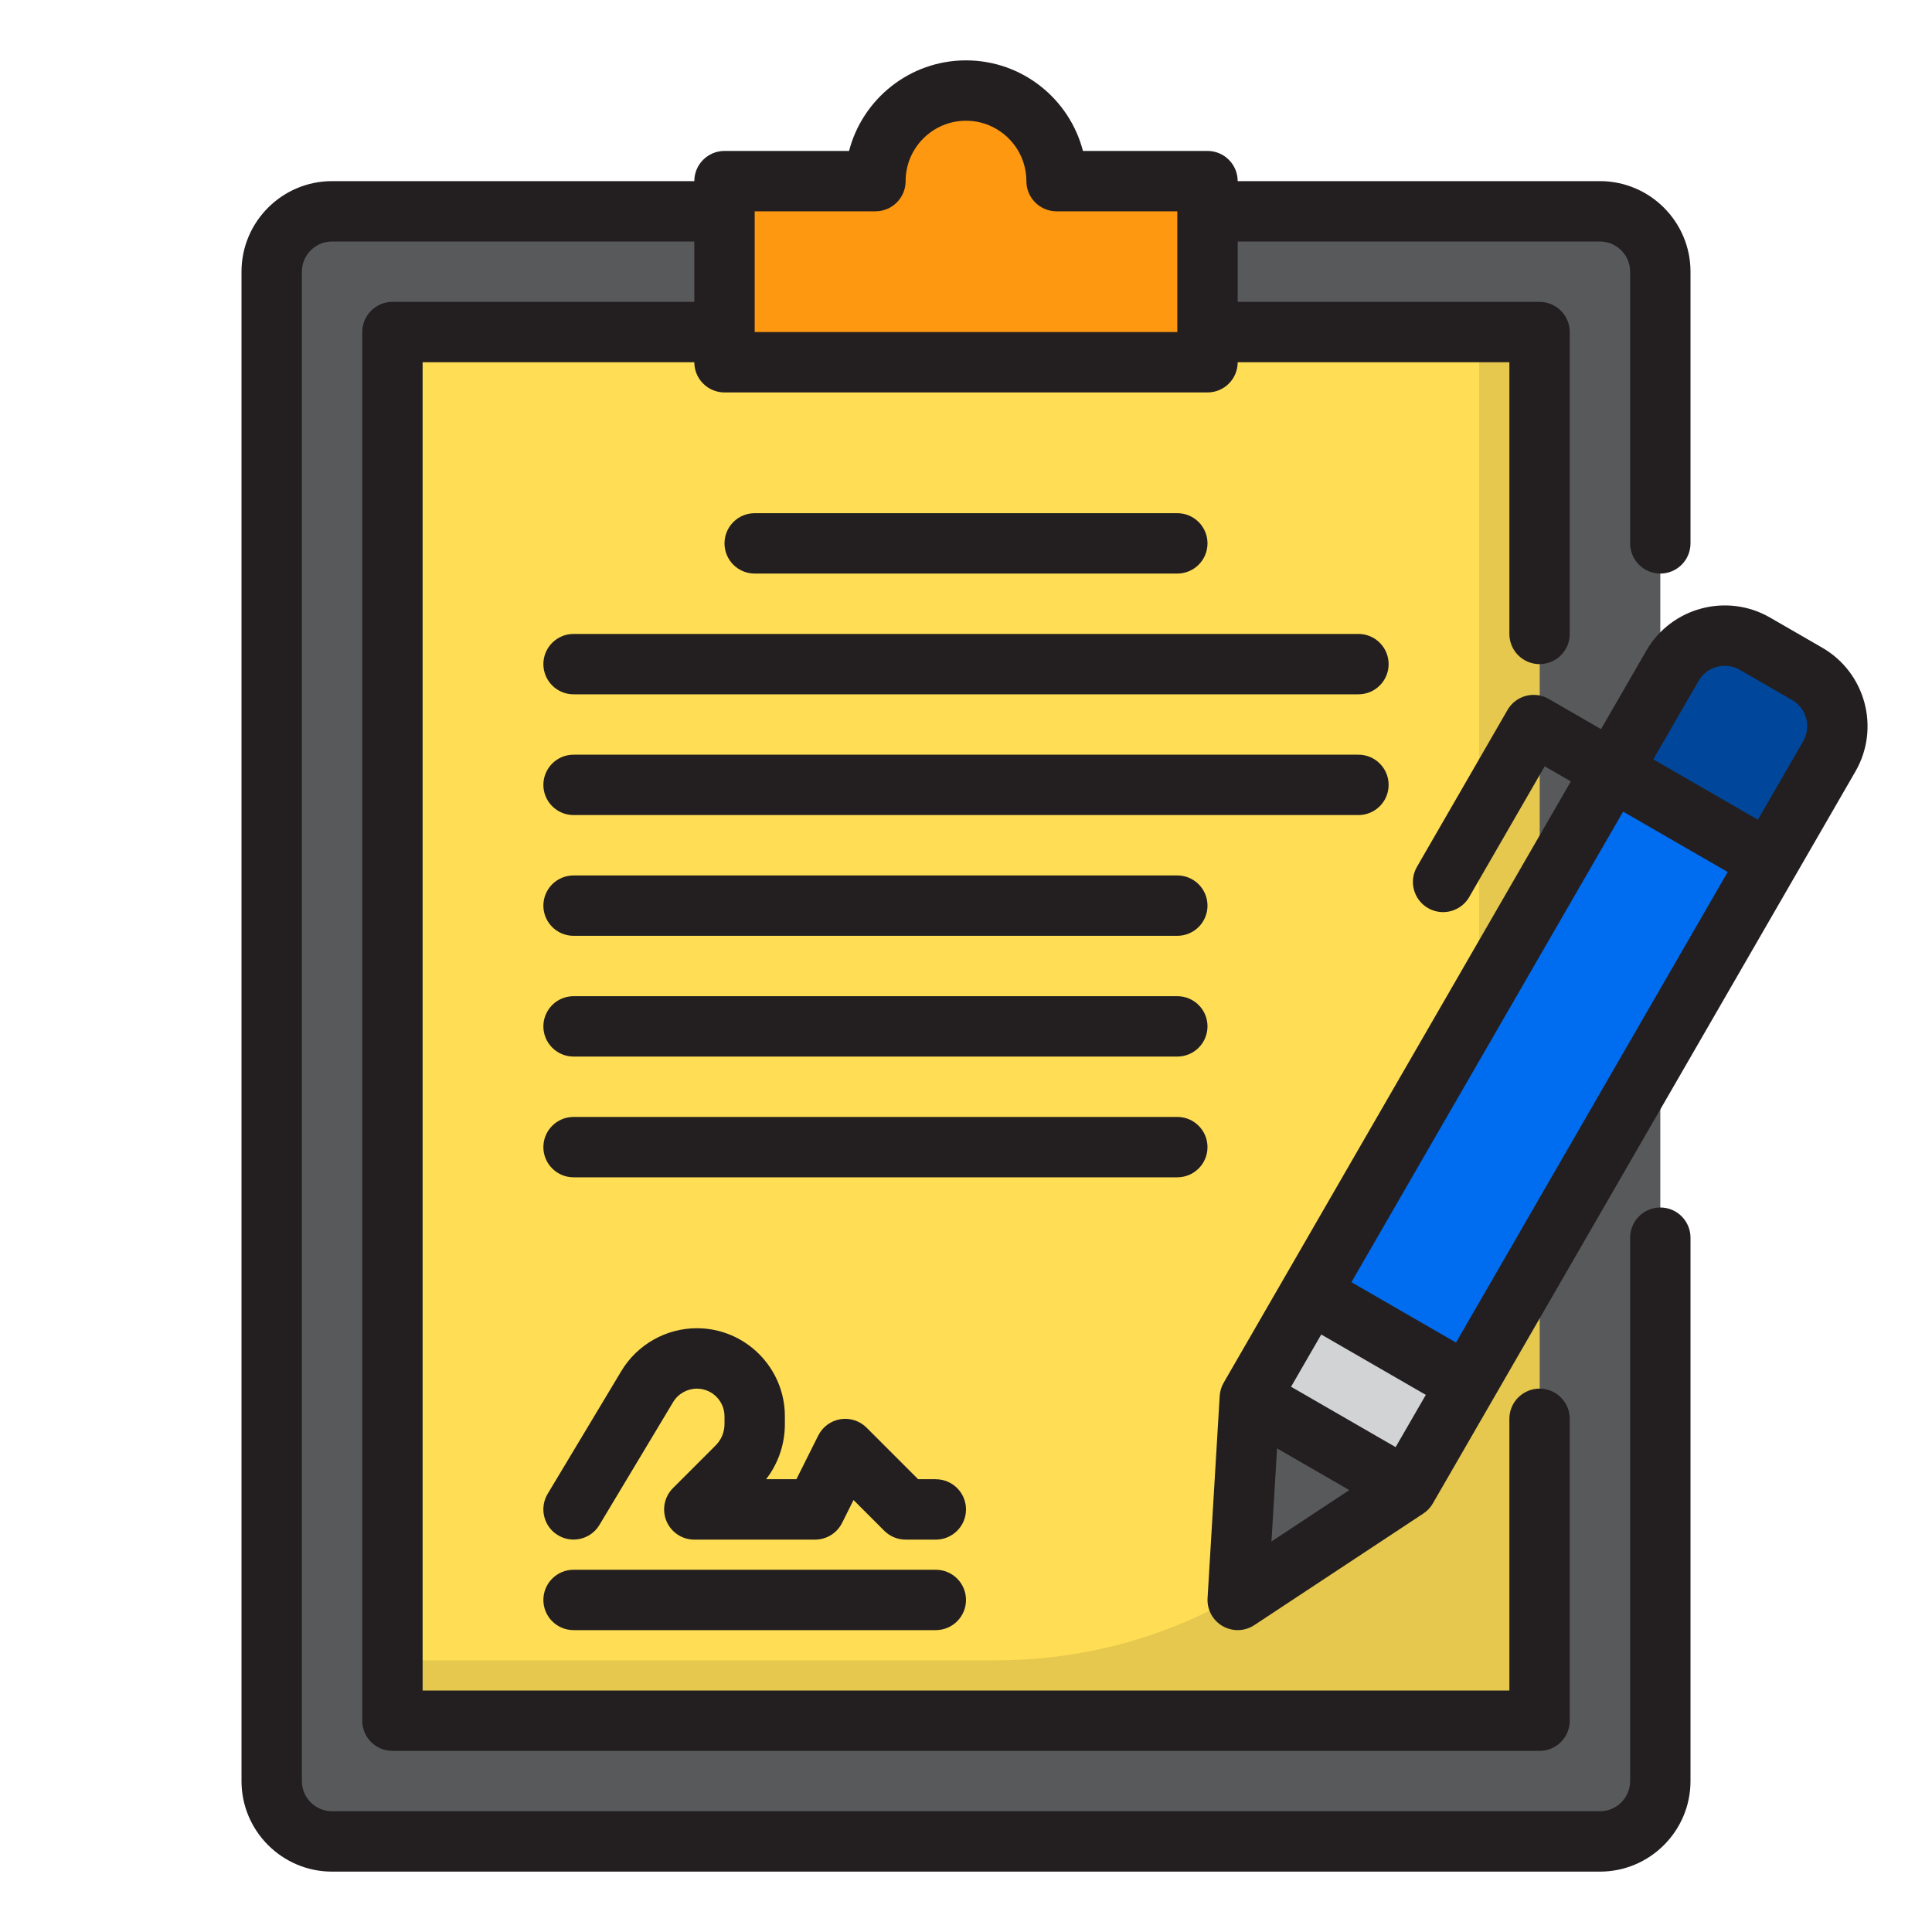
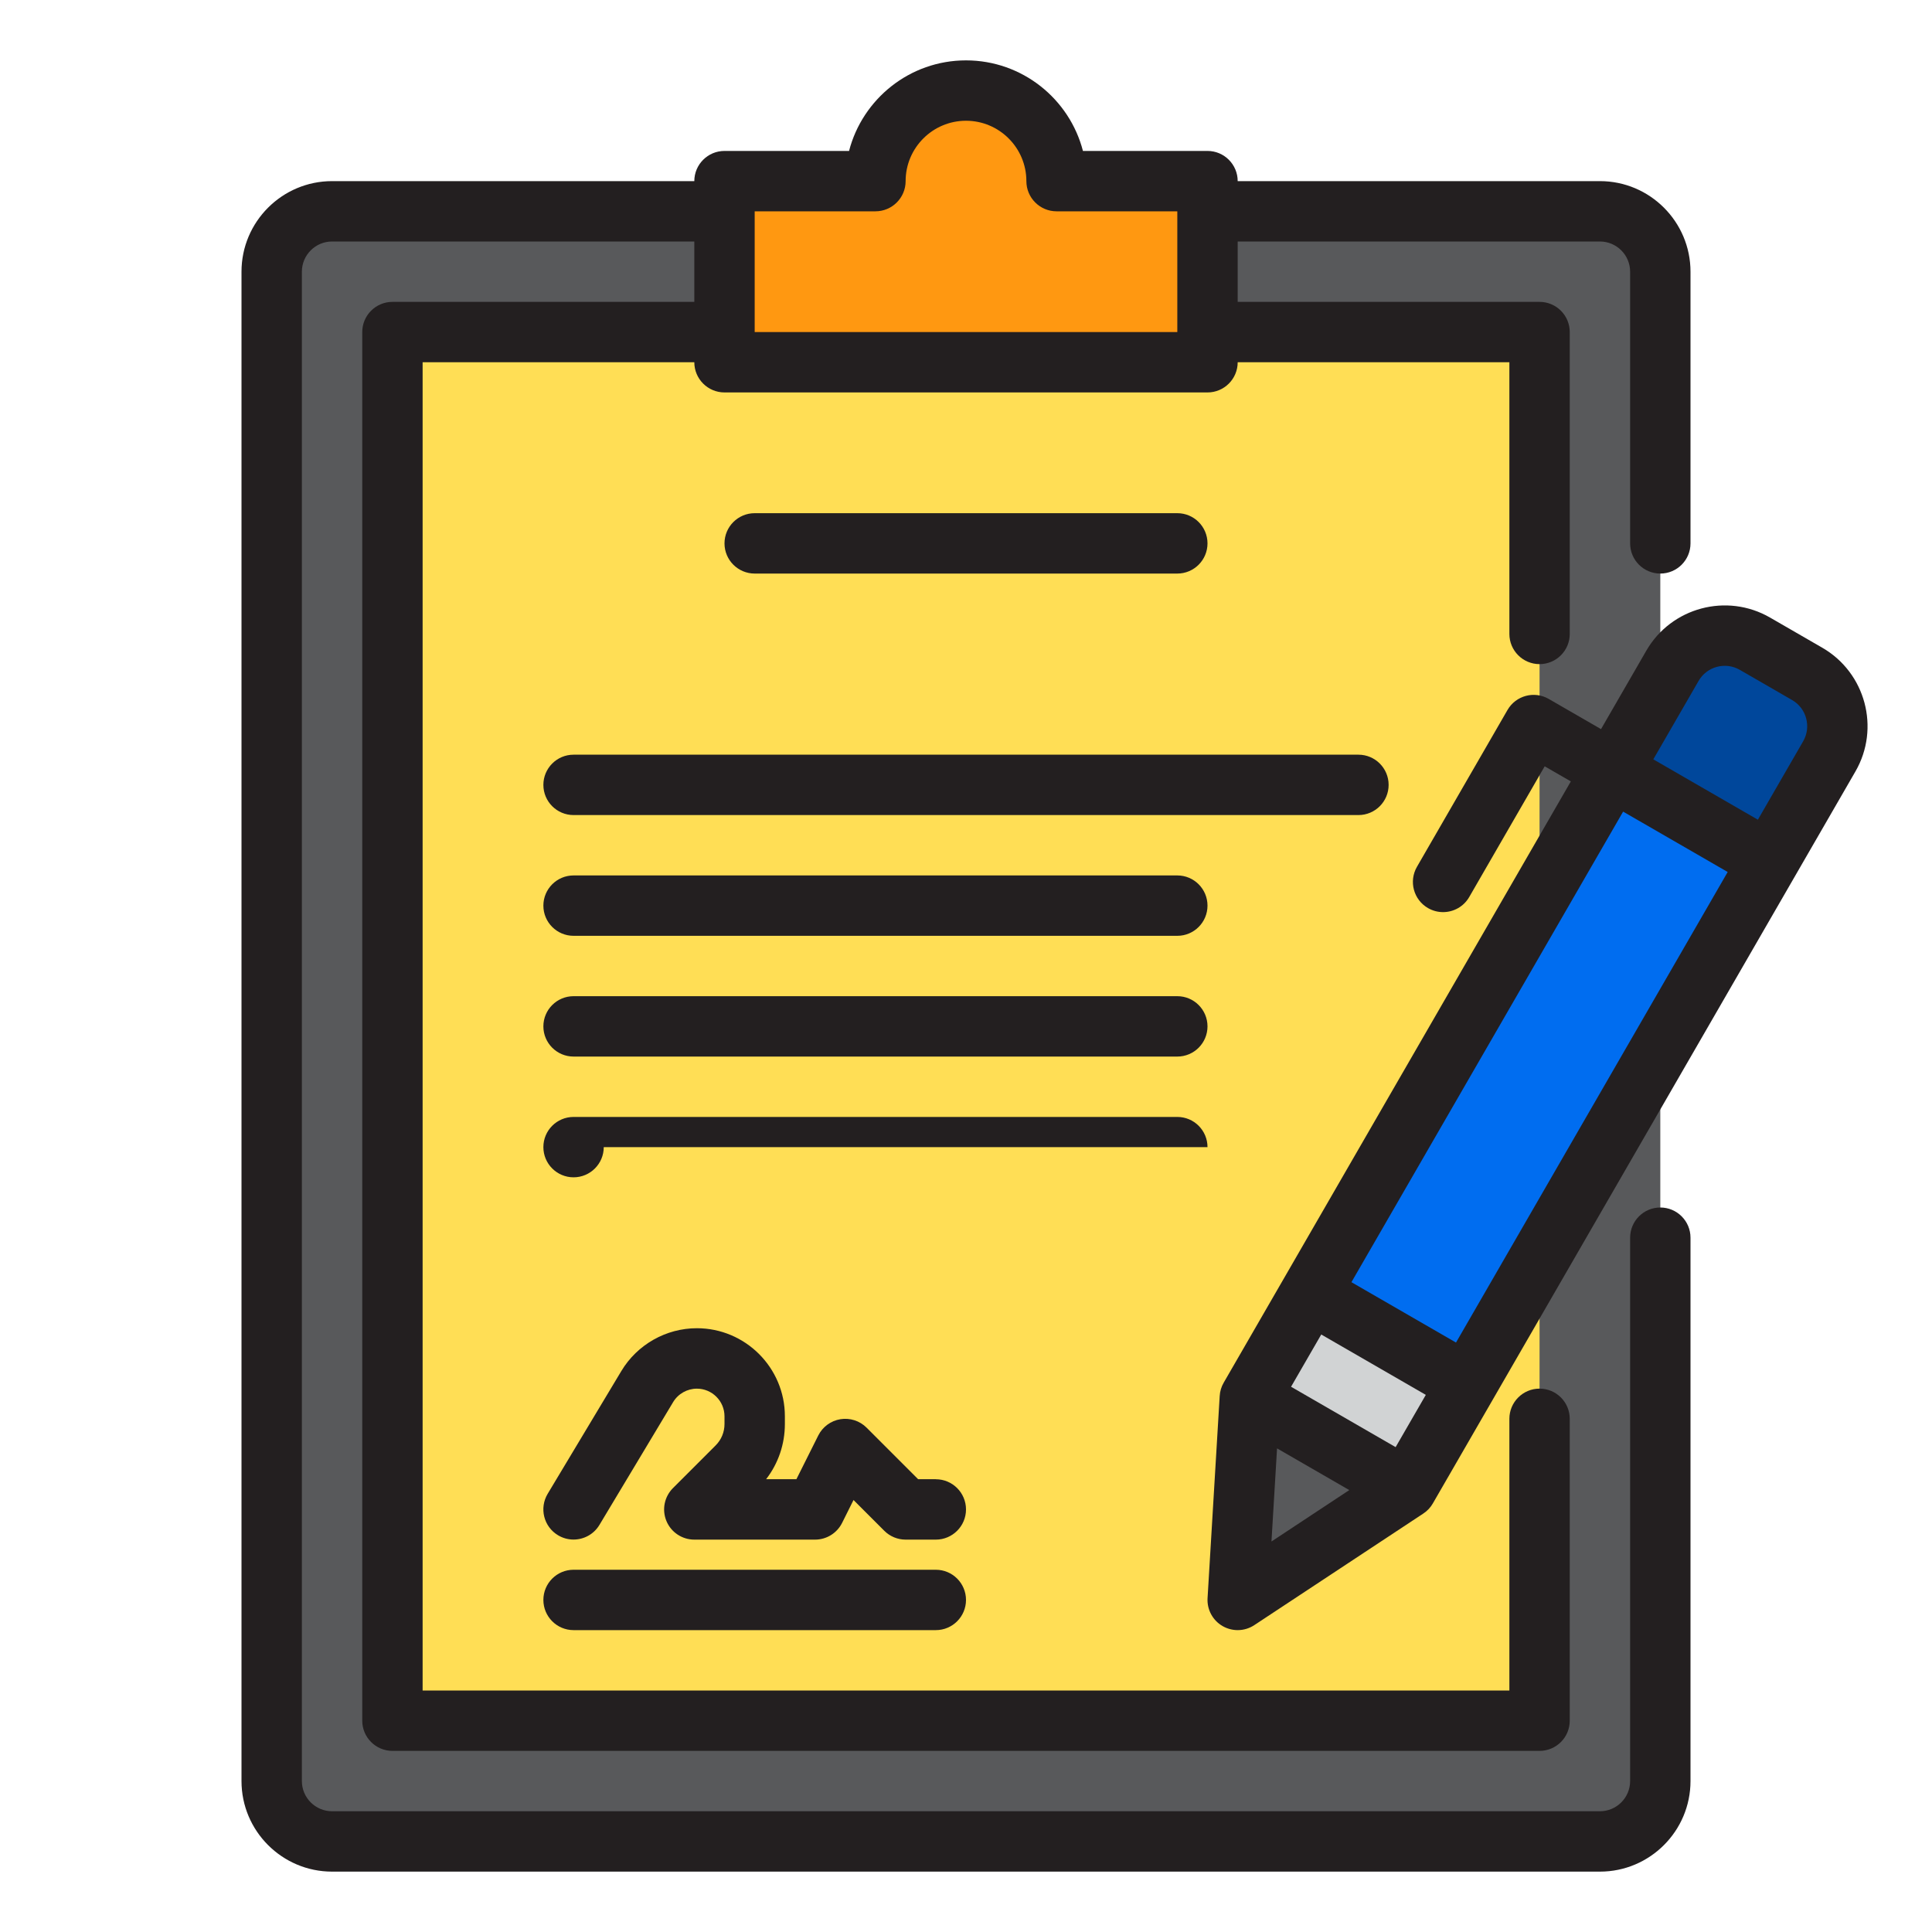
<svg xmlns="http://www.w3.org/2000/svg" id="File-2" data-name="File" viewBox="0 0 64 64">
  <rect x="9" y="7" width="46" height="54" rx="2" ry="2" style="fill: #58595b;" />
  <rect x="13" y="11" width="38" height="46" style="fill: #ffde55;" />
-   <path d="m49,11v28c0,8.837-7.163,16-16,16H13v2h38V11h-2Z" style="fill: #e5c84d;" />
  <path d="m24,12h16v-6h-5c0-1.66-1.34-3-3-3s-3,1.34-3,3h-5v6Z" style="fill: #ff9811;" />
  <rect x="43" y="43.072" width="4" height="6" transform="translate(-17.399 62.007) rotate(-60)" style="fill: #d1d3d4;" />
  <polygon points="41 53 46.598 49.304 41.402 46.304 41 53" style="fill: #58595b;" />
  <rect x="41" y="32.679" width="20" height="6" transform="translate(-5.399 62.007) rotate(-60)" style="fill: #006df0;" />
  <path d="m53.402,25.519l5.196,3,2-3.464c.552-.957.225-2.18-.732-2.732l-1.732-1c-.957-.552-2.18-.225-2.732.732l-2,3.464Z" style="fill: #00479b;" />
  <g>
-     <path d="m45,21h-26c-.552,0-1,.448-1,1s.448,1,1,1h26c.552,0,1-.448,1-1s-.448-1-1-1Z" style="fill: #231f20;" />
    <path d="m39,19c.552,0,1-.448,1-1s-.448-1-1-1h-14c-.552,0-1,.448-1,1s.448,1,1,1h14Z" style="fill: #231f20;" />
    <path d="m46,26c0-.552-.448-1-1-1h-26c-.552,0-1,.448-1,1s.448,1,1,1h26c.552,0,1-.448,1-1Z" style="fill: #231f20;" />
    <path d="m39,29h-20c-.552,0-1,.448-1,1s.448,1,1,1h20c.552,0,1-.448,1-1s-.448-1-1-1Z" style="fill: #231f20;" />
    <path d="m39,33h-20c-.552,0-1,.448-1,1s.448,1,1,1h20c.552,0,1-.448,1-1s-.448-1-1-1Z" style="fill: #231f20;" />
-     <path d="m40,38c0-.552-.448-1-1-1h-20c-.552,0-1,.448-1,1s.448,1,1,1h20c.552,0,1-.448,1-1Z" style="fill: #231f20;" />
+     <path d="m40,38c0-.552-.448-1-1-1h-20c-.552,0-1,.448-1,1s.448,1,1,1c.552,0,1-.448,1-1Z" style="fill: #231f20;" />
    <path d="m55,40c-.552,0-1,.448-1,1v18c0,.551-.449,1-1,1H11c-.551,0-1-.449-1-1V9c0-.551.449-1,1-1h12v2h-10c-.552,0-1,.448-1,1v46c0,.552.448,1,1,1h38c.552,0,1-.448,1-1v-10c0-.552-.448-1-1-1s-1,.448-1,1v9H14V12h9c0,.552.448,1,1,1h16c.552,0,1-.448,1-1h9v9c0,.552.448,1,1,1s1-.448,1-1v-10c0-.552-.448-1-1-1h-10v-2h12c.551,0,1,.449,1,1v9c0,.552.448,1,1,1s1-.448,1-1v-9c0-1.654-1.346-3-3-3h-12c0-.552-.448-1-1-1h-4.126c-.445-1.723-2.013-3-3.874-3s-3.428,1.277-3.874,3h-4.126c-.552,0-1,.448-1,1h-12c-1.654,0-3,1.346-3,3v50c0,1.654,1.346,3,3,3h42c1.654,0,3-1.346,3-3v-18c0-.552-.448-1-1-1ZM29,7c.552,0,1-.448,1-1,0-1.103.897-2,2-2s2,.897,2,2c0,.552.448,1,1,1h4v4h-14v-4h4Z" style="fill: #231f20;" />
    <path d="m31,52h-12c-.552,0-1,.448-1,1s.448,1,1,1h12c.552,0,1-.448,1-1s-.448-1-1-1Z" style="fill: #231f20;" />
    <path d="m31,49h-.586l-1.707-1.707c-.227-.228-.553-.331-.867-.28-.317.052-.59.252-.734.54l-.724,1.447h-1.003c.403-.522.621-1.159.621-1.829v-.256c0-1.607-1.308-2.916-2.916-2.916-1.019,0-1.976.542-2.5,1.416l-2.442,4.07c-.284.474-.131,1.088.343,1.372.161.097.338.143.514.143.34,0,.671-.173.858-.485l2.442-4.07c.165-.274.465-.444.785-.444.505,0,.916.411.916.916v.256c0,.267-.104.519-.293.708l-1.414,1.414c-.286.286-.372.716-.217,1.09.155.374.52.617.924.617h4c.379,0,.725-.214.895-.553l.379-.759,1.019,1.019c.188.188.442.293.707.293h1c.552,0,1-.448,1-1s-.448-1-1-1Z" style="fill: #231f20;" />
    <path d="m60.366,21.457l-1.732-1c-1.433-.827-3.271-.335-4.098,1.098l-1.5,2.598-1.732-1c-.479-.277-1.09-.112-1.366.366l-3,5.196c-.276.479-.112,1.09.366,1.366.158.091.33.134.499.134.346,0,.682-.179.867-.5l2.5-4.33.866.5-9.5,16.455-2,3.464c-.078.134-.123.285-.132.44l-.402,6.696c-.023.378.17.737.498.926.155.089.328.134.5.134.192,0,.384-.056.551-.166l5.598-3.696c.13-.085.238-.2.315-.334l2-3.464,12-20.785c.827-1.433.334-3.271-1.098-4.098Zm-18.063,26.522l2.394,1.382-2.578,1.703.185-3.085Zm3.929-.041l-3.464-2,1-1.731,3.464,2-1,1.731Zm2-3.464l-3.464-2,9-15.588,3.464,2-9,15.588Zm11.5-19.918l-1.5,2.598-3.464-2,1.5-2.598c.275-.478.888-.642,1.366-.366l1.732,1c.478.275.642.888.366,1.366Z" style="fill: #231f20;" />
  </g>
</svg>